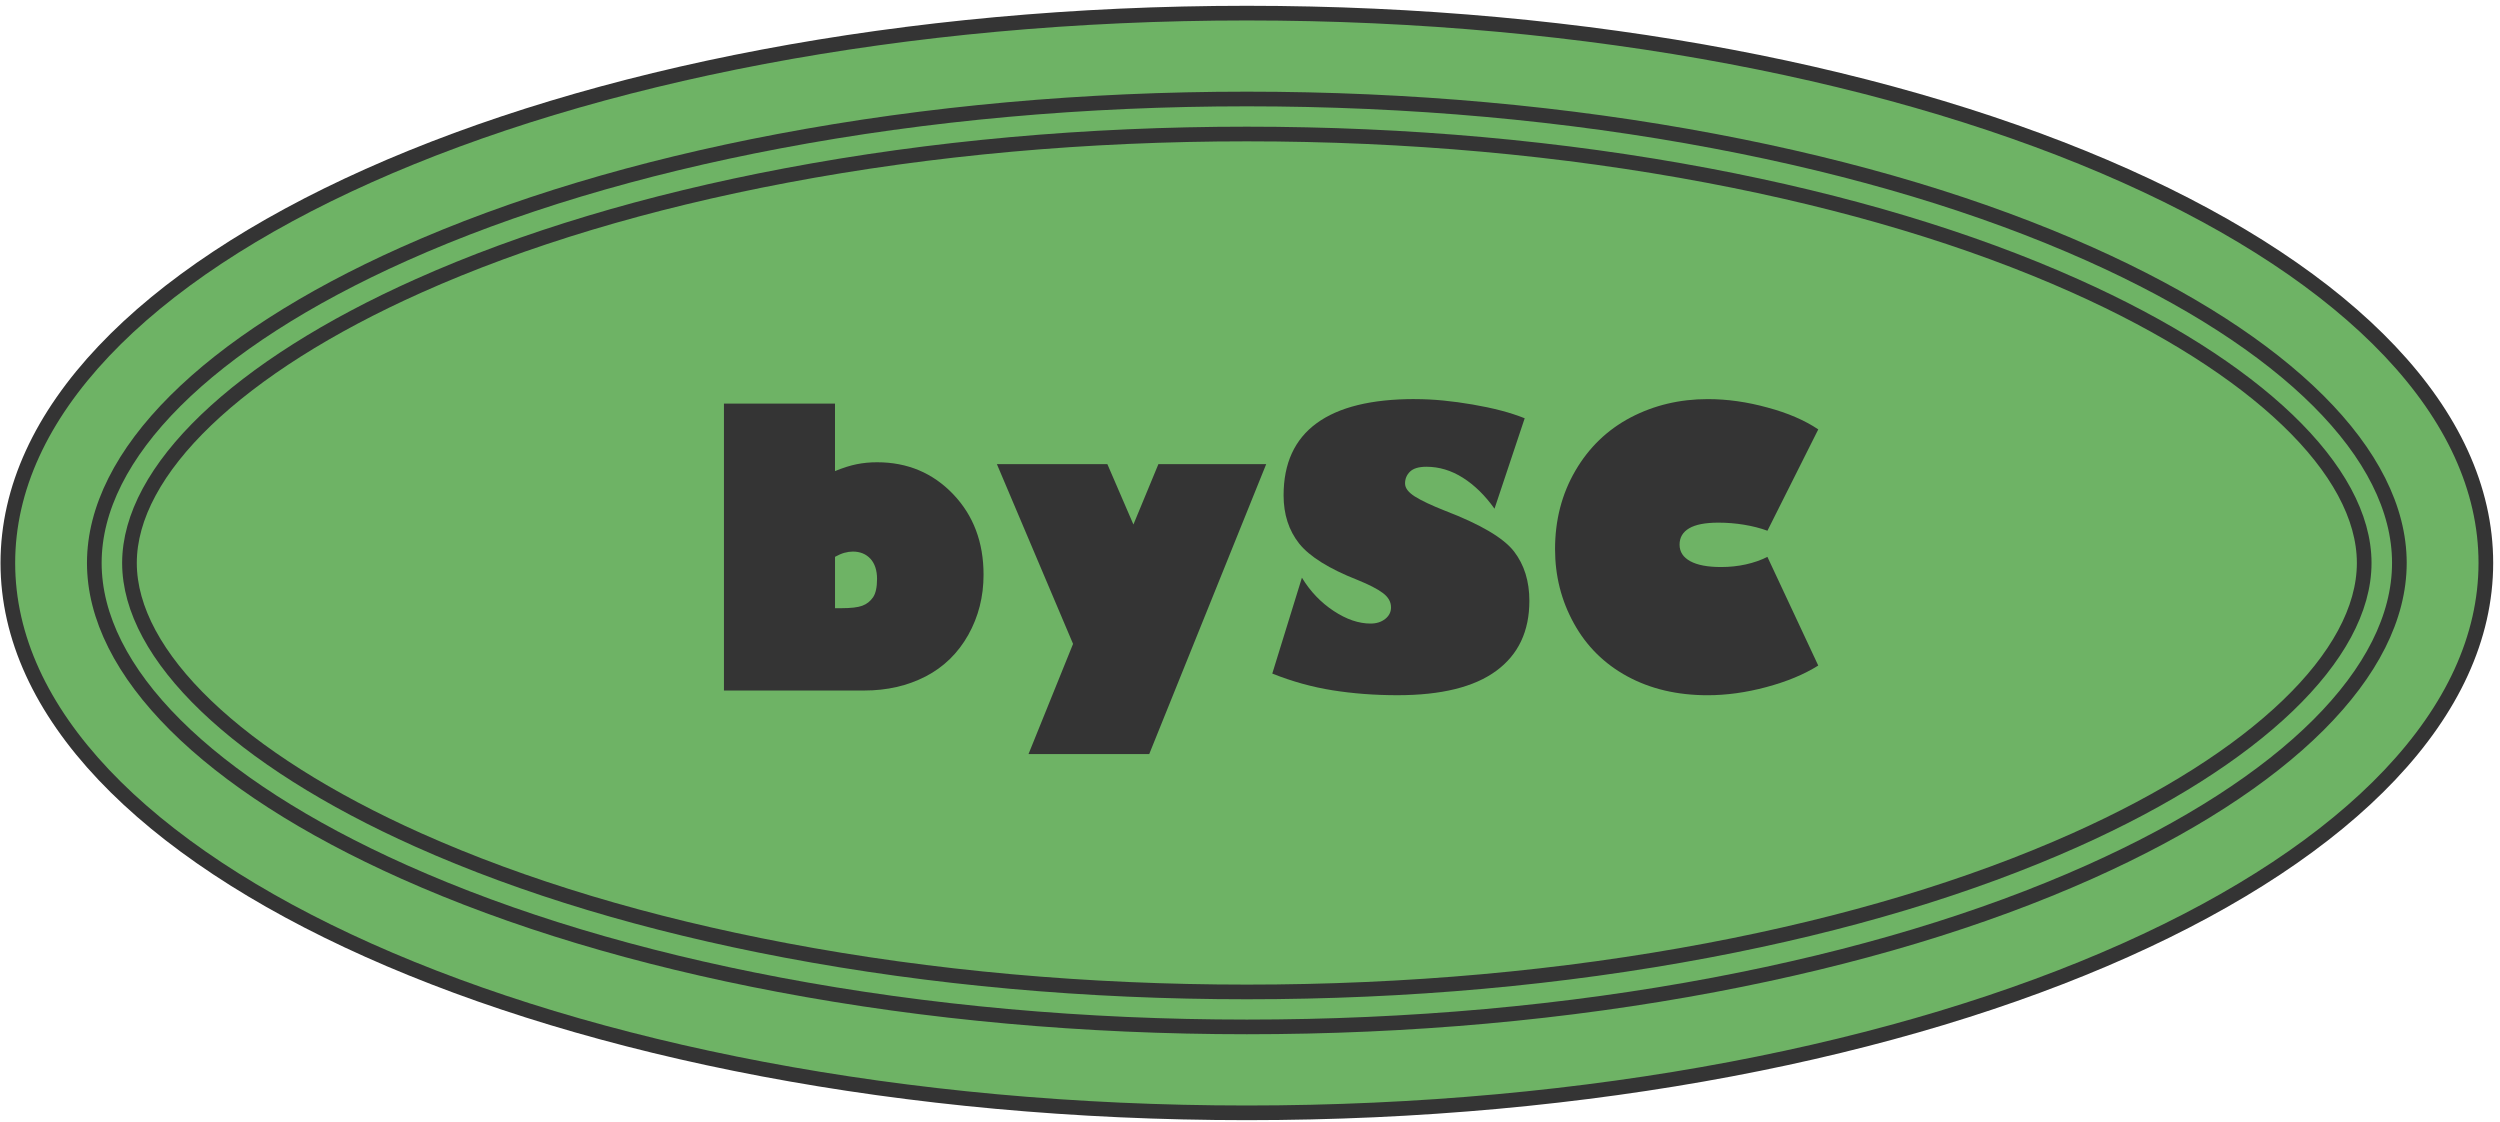
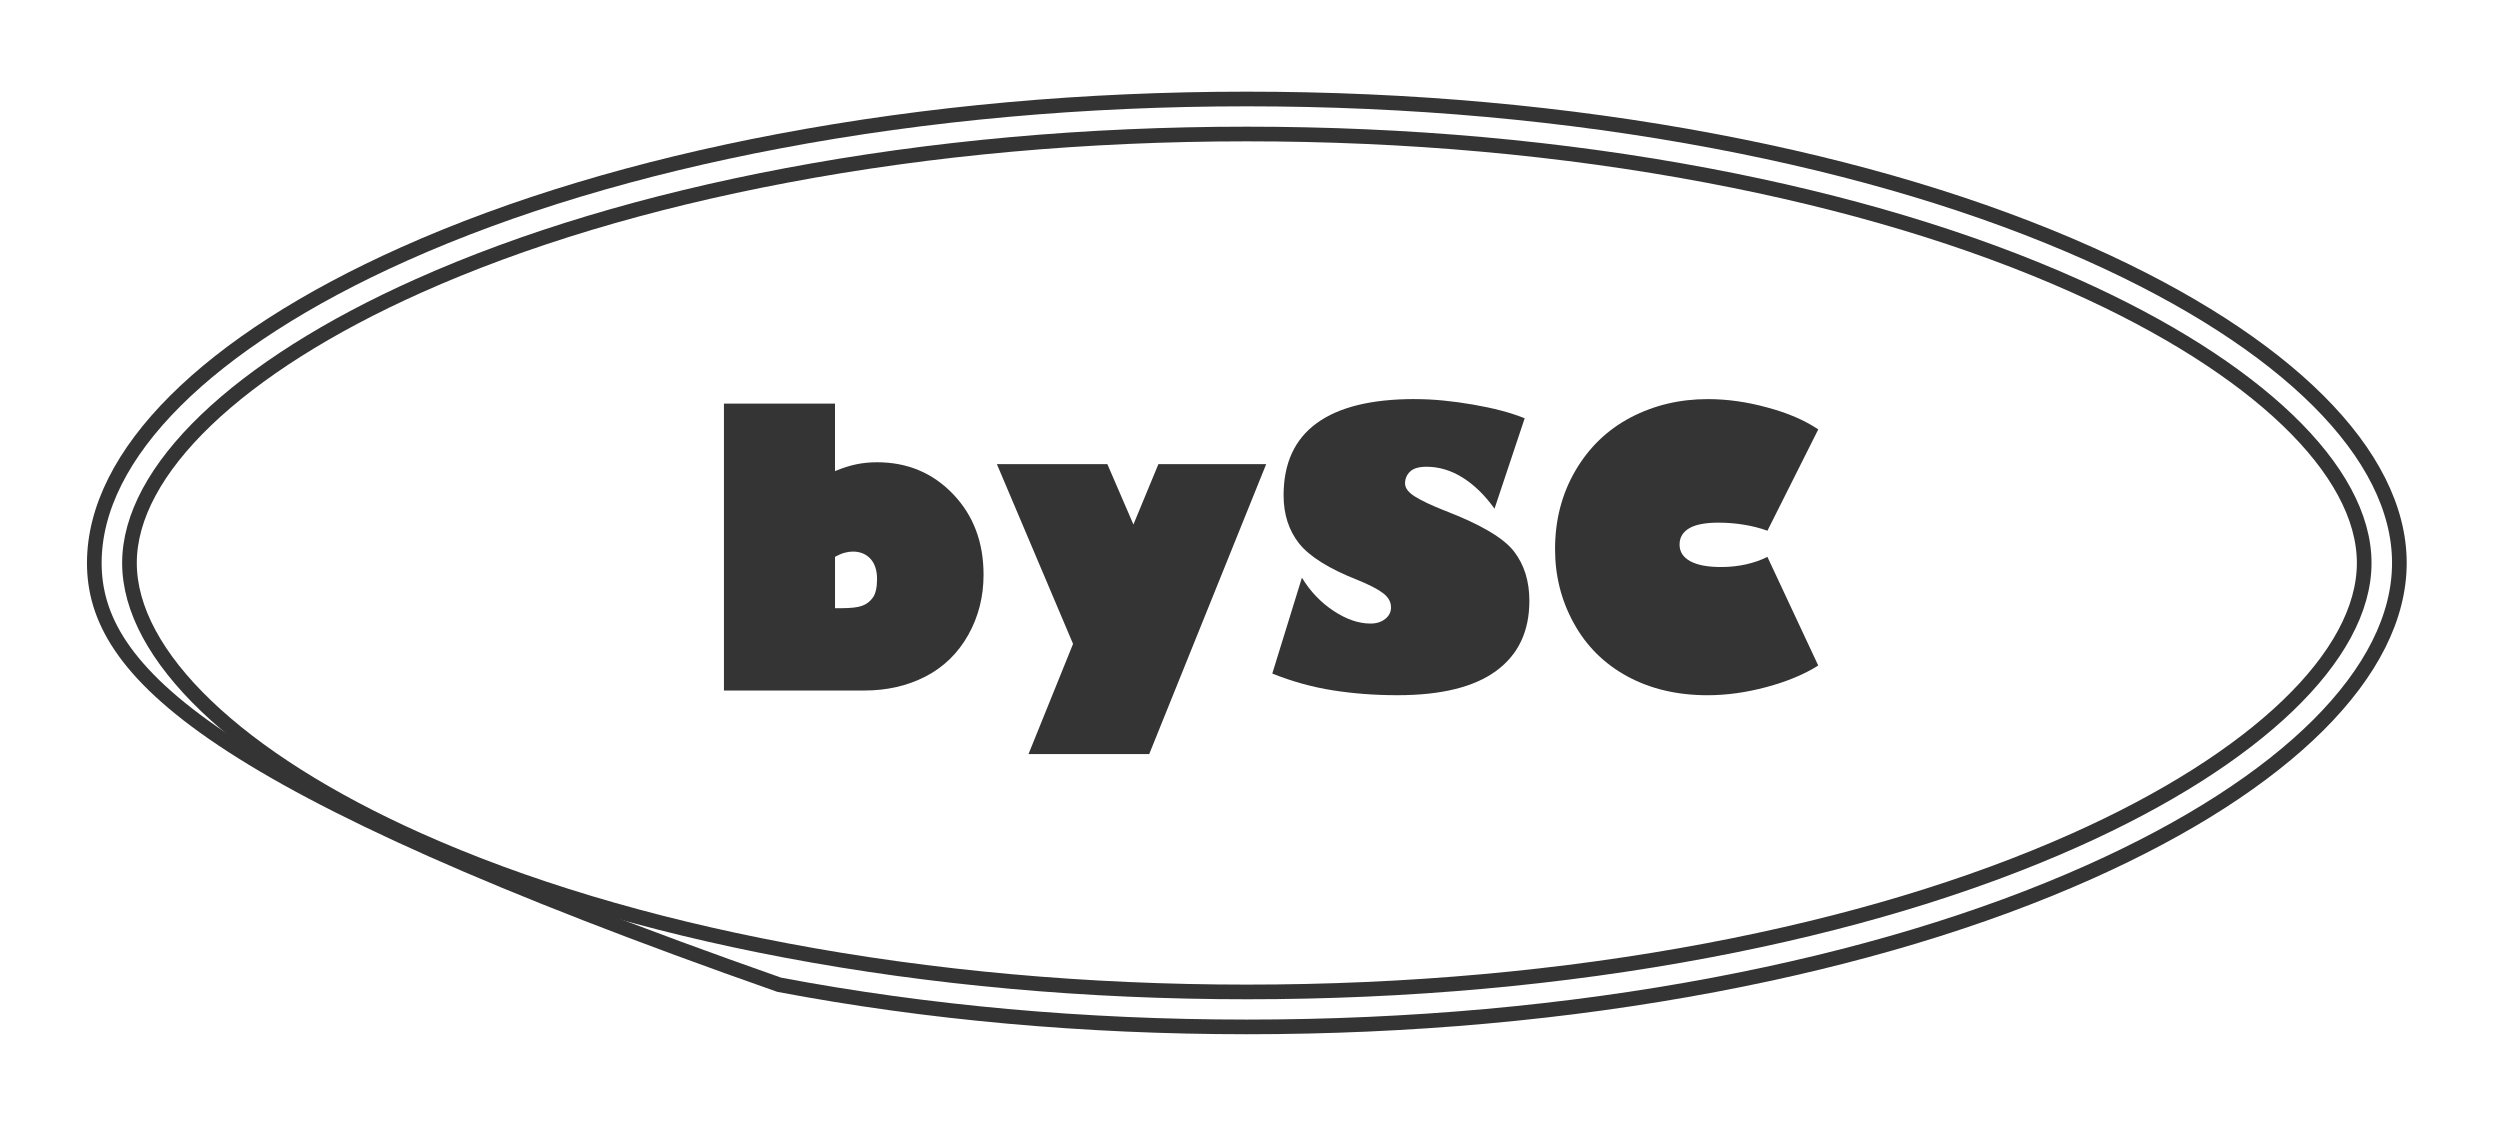
<svg xmlns="http://www.w3.org/2000/svg" width="341" height="153" viewBox="0 0 341 153" fill="none">
  <g clip-path="url(#clip0_4981_98)">
-     <path d="M339.07 76.79C339.07 86.96 334.464 96.723 325.984 105.685C317.5 114.653 305.176 122.775 289.87 129.617C259.262 143.301 216.907 151.79 170.07 151.79C123.233 151.79 80.878 143.301 50.27 129.617C34.965 122.775 22.641 114.653 14.156 105.685C5.677 96.723 1.07 86.96 1.07 76.79C1.07 66.62 5.677 56.857 14.156 47.895C22.641 38.927 34.965 30.805 50.27 23.963C80.878 10.279 123.233 1.79 170.07 1.79C216.907 1.79 259.262 10.279 289.87 23.963C305.176 30.805 317.5 38.927 325.984 47.895C334.464 56.857 339.07 66.62 339.07 76.79Z" fill="#6EB365" stroke="#343434" stroke-width="2" />
-     <path d="M170.069 140.07C147.92 140.07 126.461 138.137 106.288 134.321C87.027 130.68 69.809 125.5 55.109 118.927C28.261 106.926 12.863 91.567 12.863 76.786C12.863 62.006 28.261 46.65 55.109 34.646C69.809 28.073 87.03 22.896 106.288 19.252C126.461 15.436 147.92 13.503 170.069 13.503C192.219 13.503 213.678 15.436 233.85 19.252C253.112 22.893 270.329 28.073 285.03 34.646C311.878 46.647 327.275 62.006 327.275 76.786C327.275 91.567 311.878 106.923 285.03 118.927C270.329 125.5 253.109 130.676 233.85 134.321C213.678 138.137 192.219 140.07 170.069 140.07Z" stroke="#343434" stroke-width="2" stroke-miterlimit="10" />
+     <path d="M170.069 140.07C147.92 140.07 126.461 138.137 106.288 134.321C28.261 106.926 12.863 91.567 12.863 76.786C12.863 62.006 28.261 46.65 55.109 34.646C69.809 28.073 87.03 22.896 106.288 19.252C126.461 15.436 147.92 13.503 170.069 13.503C192.219 13.503 213.678 15.436 233.85 19.252C253.112 22.893 270.329 28.073 285.03 34.646C311.878 46.647 327.275 62.006 327.275 76.786C327.275 91.567 311.878 106.923 285.03 118.927C270.329 125.5 253.109 130.676 233.85 134.321C213.678 138.137 192.219 140.07 170.069 140.07Z" stroke="#343434" stroke-width="2" stroke-miterlimit="10" />
    <path d="M170.068 135.3C148.22 135.3 127.061 133.395 107.183 129.637C88.293 126.066 71.433 121 57.075 114.58C32.396 103.546 17.66 89.42 17.66 76.79C17.66 64.159 32.396 50.034 57.075 39C71.433 32.579 88.293 27.514 107.183 23.943C127.061 20.184 148.216 18.279 170.068 18.279C191.921 18.279 213.075 20.184 232.954 23.943C251.844 27.514 268.704 32.579 283.062 39C307.741 50.034 322.477 64.159 322.477 76.79C322.477 89.42 307.741 103.546 283.062 114.58C268.704 121 251.844 126.066 232.954 129.637C213.075 133.395 191.921 135.3 170.068 135.3Z" stroke="#343434" stroke-width="2" stroke-miterlimit="10" />
    <path d="M113.894 55.052V64.258C114.972 63.812 115.954 63.501 116.834 63.323C117.713 63.145 118.647 63.052 119.626 63.052C123.774 63.052 127.238 64.506 130.015 67.412C132.775 70.303 134.157 73.96 134.157 78.389C134.157 81.382 133.463 84.116 132.074 86.597C130.67 89.093 128.732 90.982 126.266 92.263C123.784 93.545 120.988 94.187 117.886 94.187H98.746V55.052H113.891H113.894ZM113.894 82.956H114.799C116.088 82.956 117.029 82.844 117.617 82.622C118.222 82.399 118.711 82.014 119.089 81.467C119.447 80.936 119.629 80.1 119.629 78.955C119.629 77.81 119.325 76.863 118.724 76.211C118.119 75.562 117.32 75.235 116.322 75.235C115.964 75.235 115.583 75.292 115.183 75.4C114.783 75.511 114.355 75.696 113.897 75.95V82.952L113.894 82.956Z" fill="#343434" />
    <path d="M151.045 63.31L154.598 71.542L158.005 63.31H172.708L156.754 102.855H140.288L146.365 87.827L135.977 63.31H151.048H151.045Z" fill="#343434" />
    <path d="M192.973 54.438C194.246 54.438 195.538 54.502 196.843 54.629C198.151 54.756 199.498 54.94 200.886 55.179C202.274 55.417 203.557 55.691 204.734 55.999C205.911 56.308 206.989 56.658 207.968 57.052L203.851 69.387C202.559 67.574 201.123 66.169 199.54 65.167C197.956 64.165 196.296 63.666 194.566 63.666C193.536 63.666 192.794 63.886 192.337 64.321C191.879 64.757 191.649 65.301 191.649 65.949C191.649 66.566 192.094 67.154 192.986 67.721C193.875 68.283 195.254 68.935 197.115 69.67C201.967 71.533 205.105 73.387 206.525 75.235C207.913 77.047 208.607 79.286 208.607 81.954C208.607 86.107 207.101 89.293 204.085 91.506C201.072 93.719 196.581 94.826 190.619 94.826C187.513 94.826 184.567 94.603 181.772 94.158C178.98 93.713 176.235 92.953 173.539 91.875L177.582 78.796C178.724 80.679 180.173 82.189 181.919 83.337C183.65 84.482 185.326 85.054 186.944 85.054C187.744 85.054 188.409 84.844 188.94 84.425C189.471 84.005 189.736 83.48 189.736 82.847C189.736 82.094 189.365 81.442 188.62 80.885C187.878 80.329 186.72 79.734 185.153 79.101C181.295 77.581 178.65 75.931 177.214 74.153C175.794 72.357 175.081 70.163 175.081 67.561C175.081 63.202 176.584 59.923 179.591 57.726C182.597 55.529 187.056 54.432 192.97 54.432L192.973 54.438Z" fill="#343434" />
    <path d="M232.941 54.438C235.602 54.438 238.324 54.823 241.101 55.593C243.845 56.327 246.148 57.319 248.012 58.569L241.078 72.392C240.099 72.033 239.031 71.76 237.88 71.572C236.728 71.384 235.564 71.289 234.387 71.289C232.605 71.289 231.278 71.546 230.405 72.058C229.532 72.57 229.093 73.314 229.093 74.291C229.093 75.267 229.58 76.017 230.552 76.548C231.524 77.079 232.925 77.343 234.755 77.343C235.932 77.343 237.058 77.223 238.136 76.984C239.213 76.746 240.195 76.402 241.075 75.957L248.009 90.779C246.081 91.993 243.714 92.976 240.902 93.726C238.158 94.461 235.494 94.83 232.912 94.83C228.78 94.83 225.137 93.974 221.983 92.264C218.829 90.553 216.395 88.142 214.681 85.032C212.967 81.938 212.109 78.561 212.109 74.901C212.109 70.936 213.034 67.371 214.879 64.207C216.725 61.043 219.232 58.626 222.402 56.951C225.604 55.275 229.116 54.438 232.938 54.438H232.941Z" fill="#343434" />
  </g>
  <defs>
    <clipPath id="clip0_4981_98">
      <rect width="340" height="152" fill="white" transform="translate(0.07 0.79)" />
    </clipPath>
  </defs>
</svg>